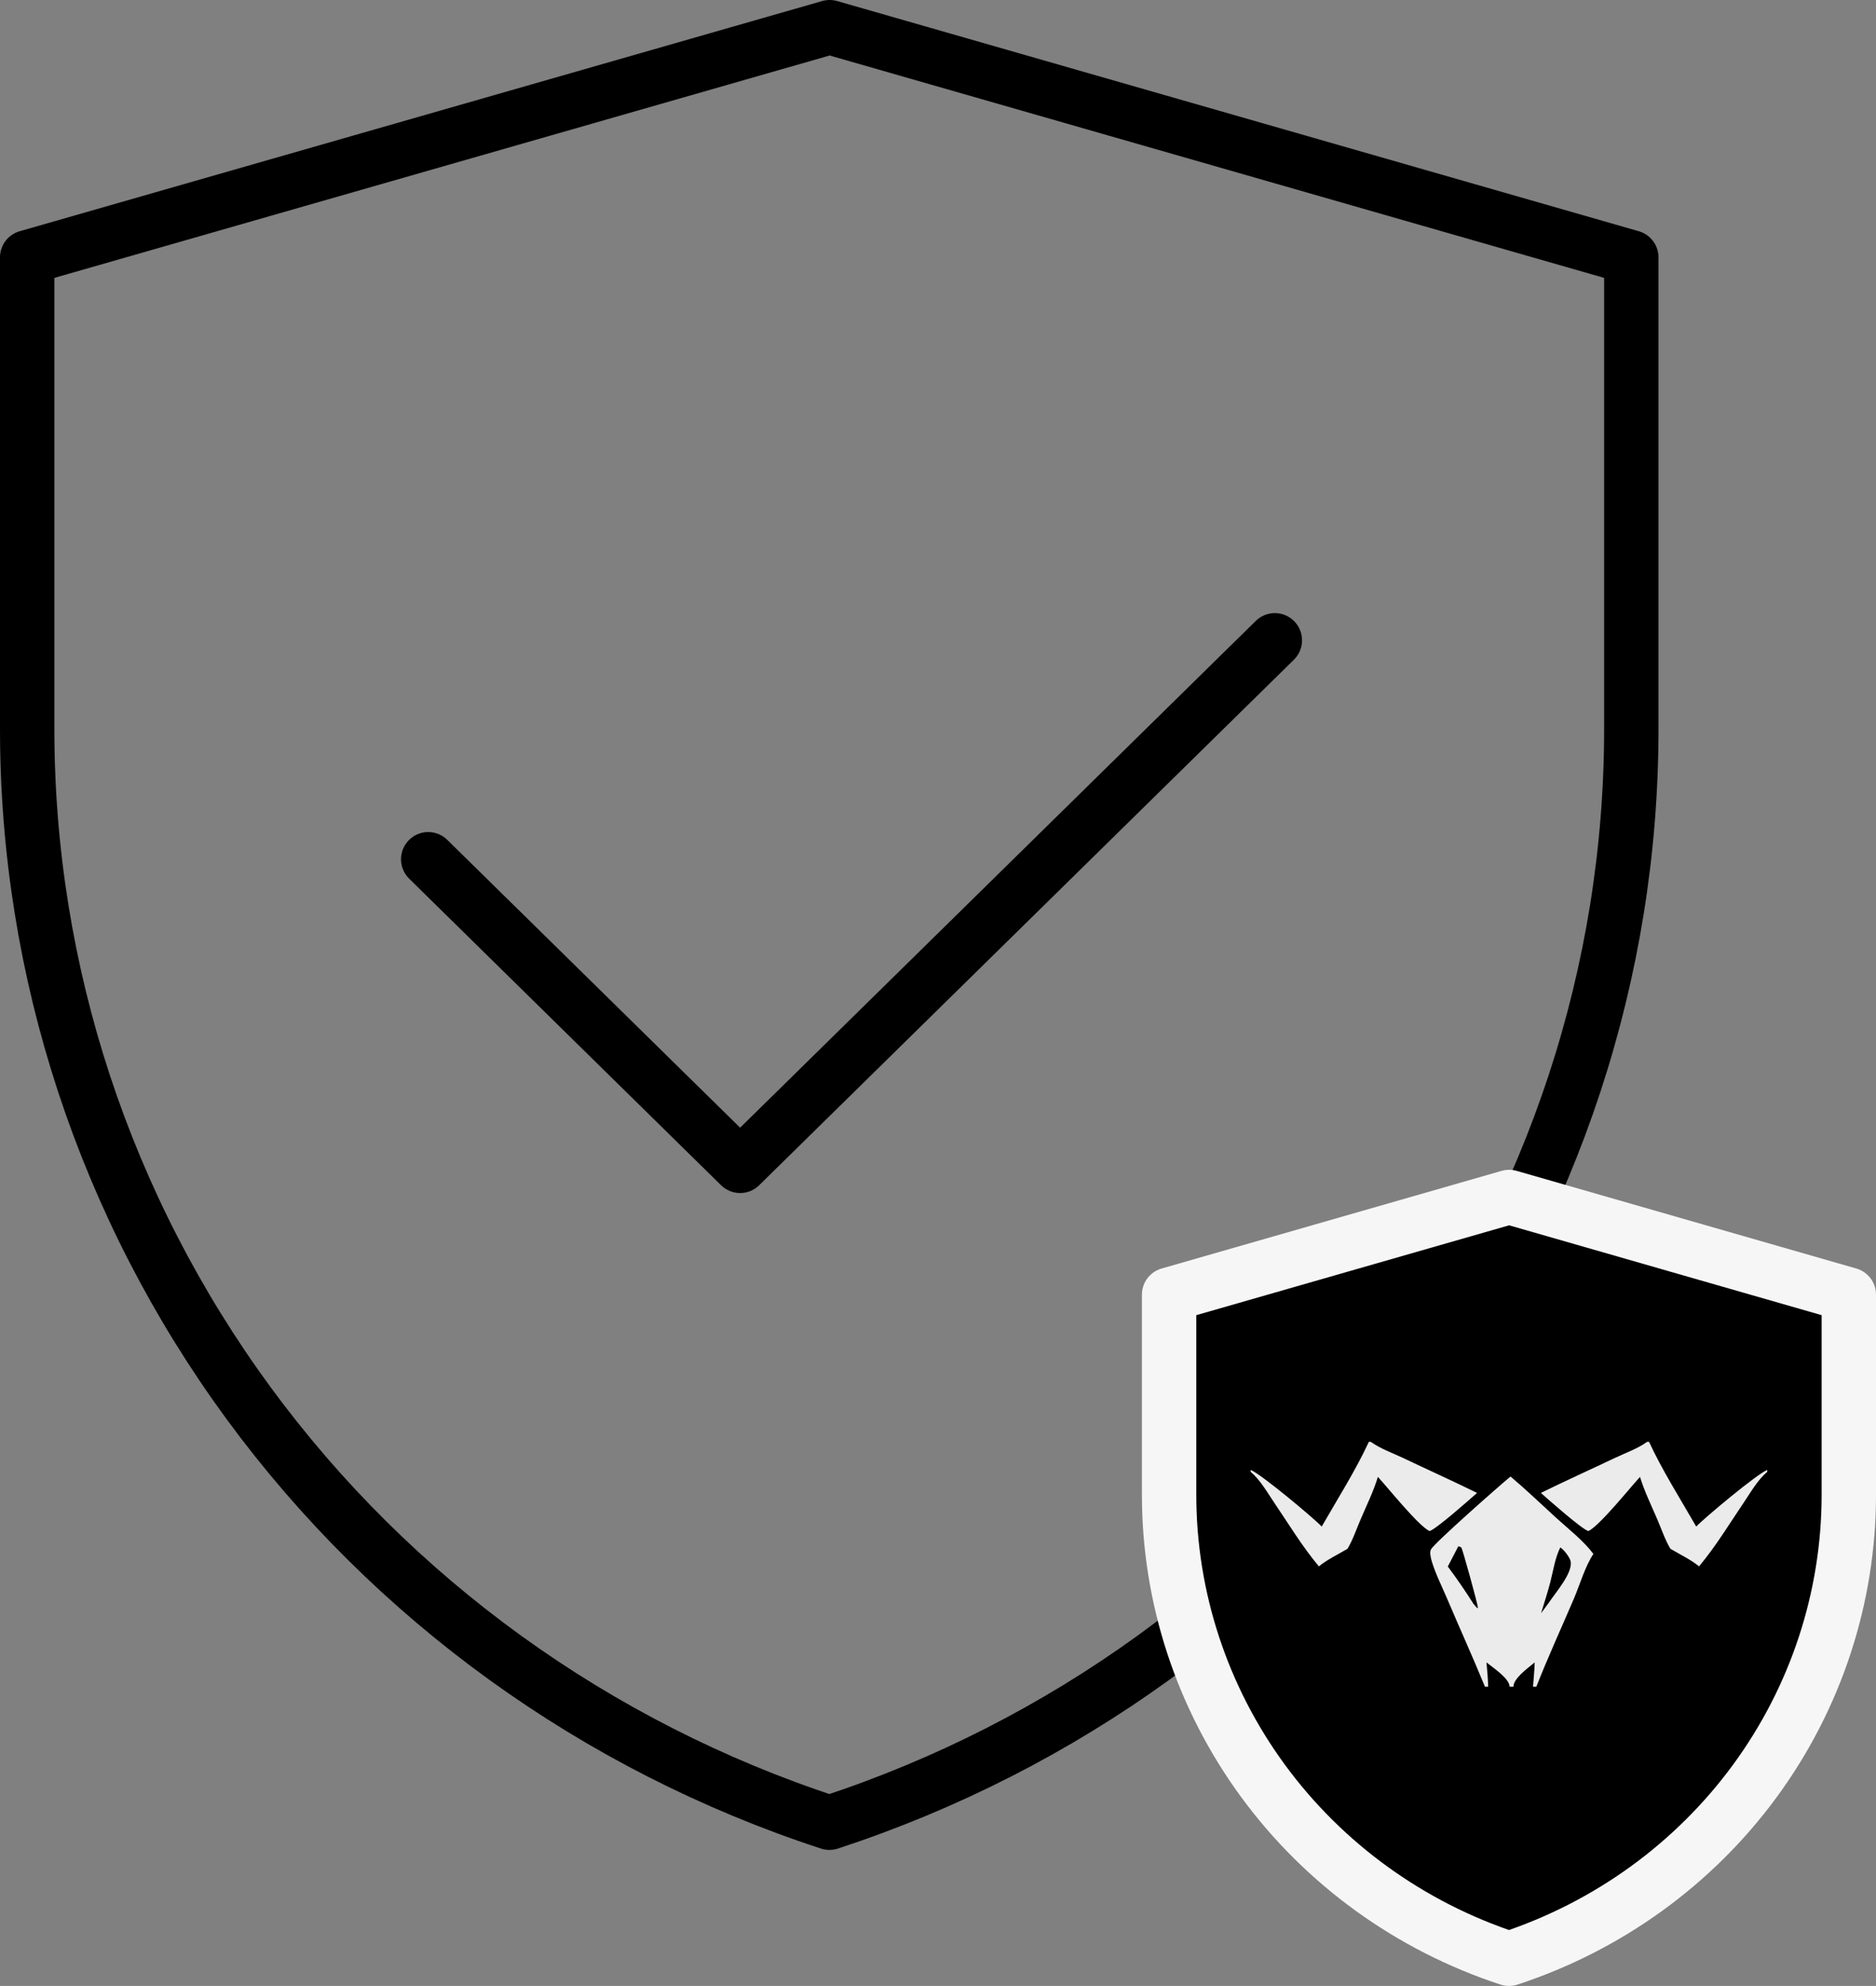
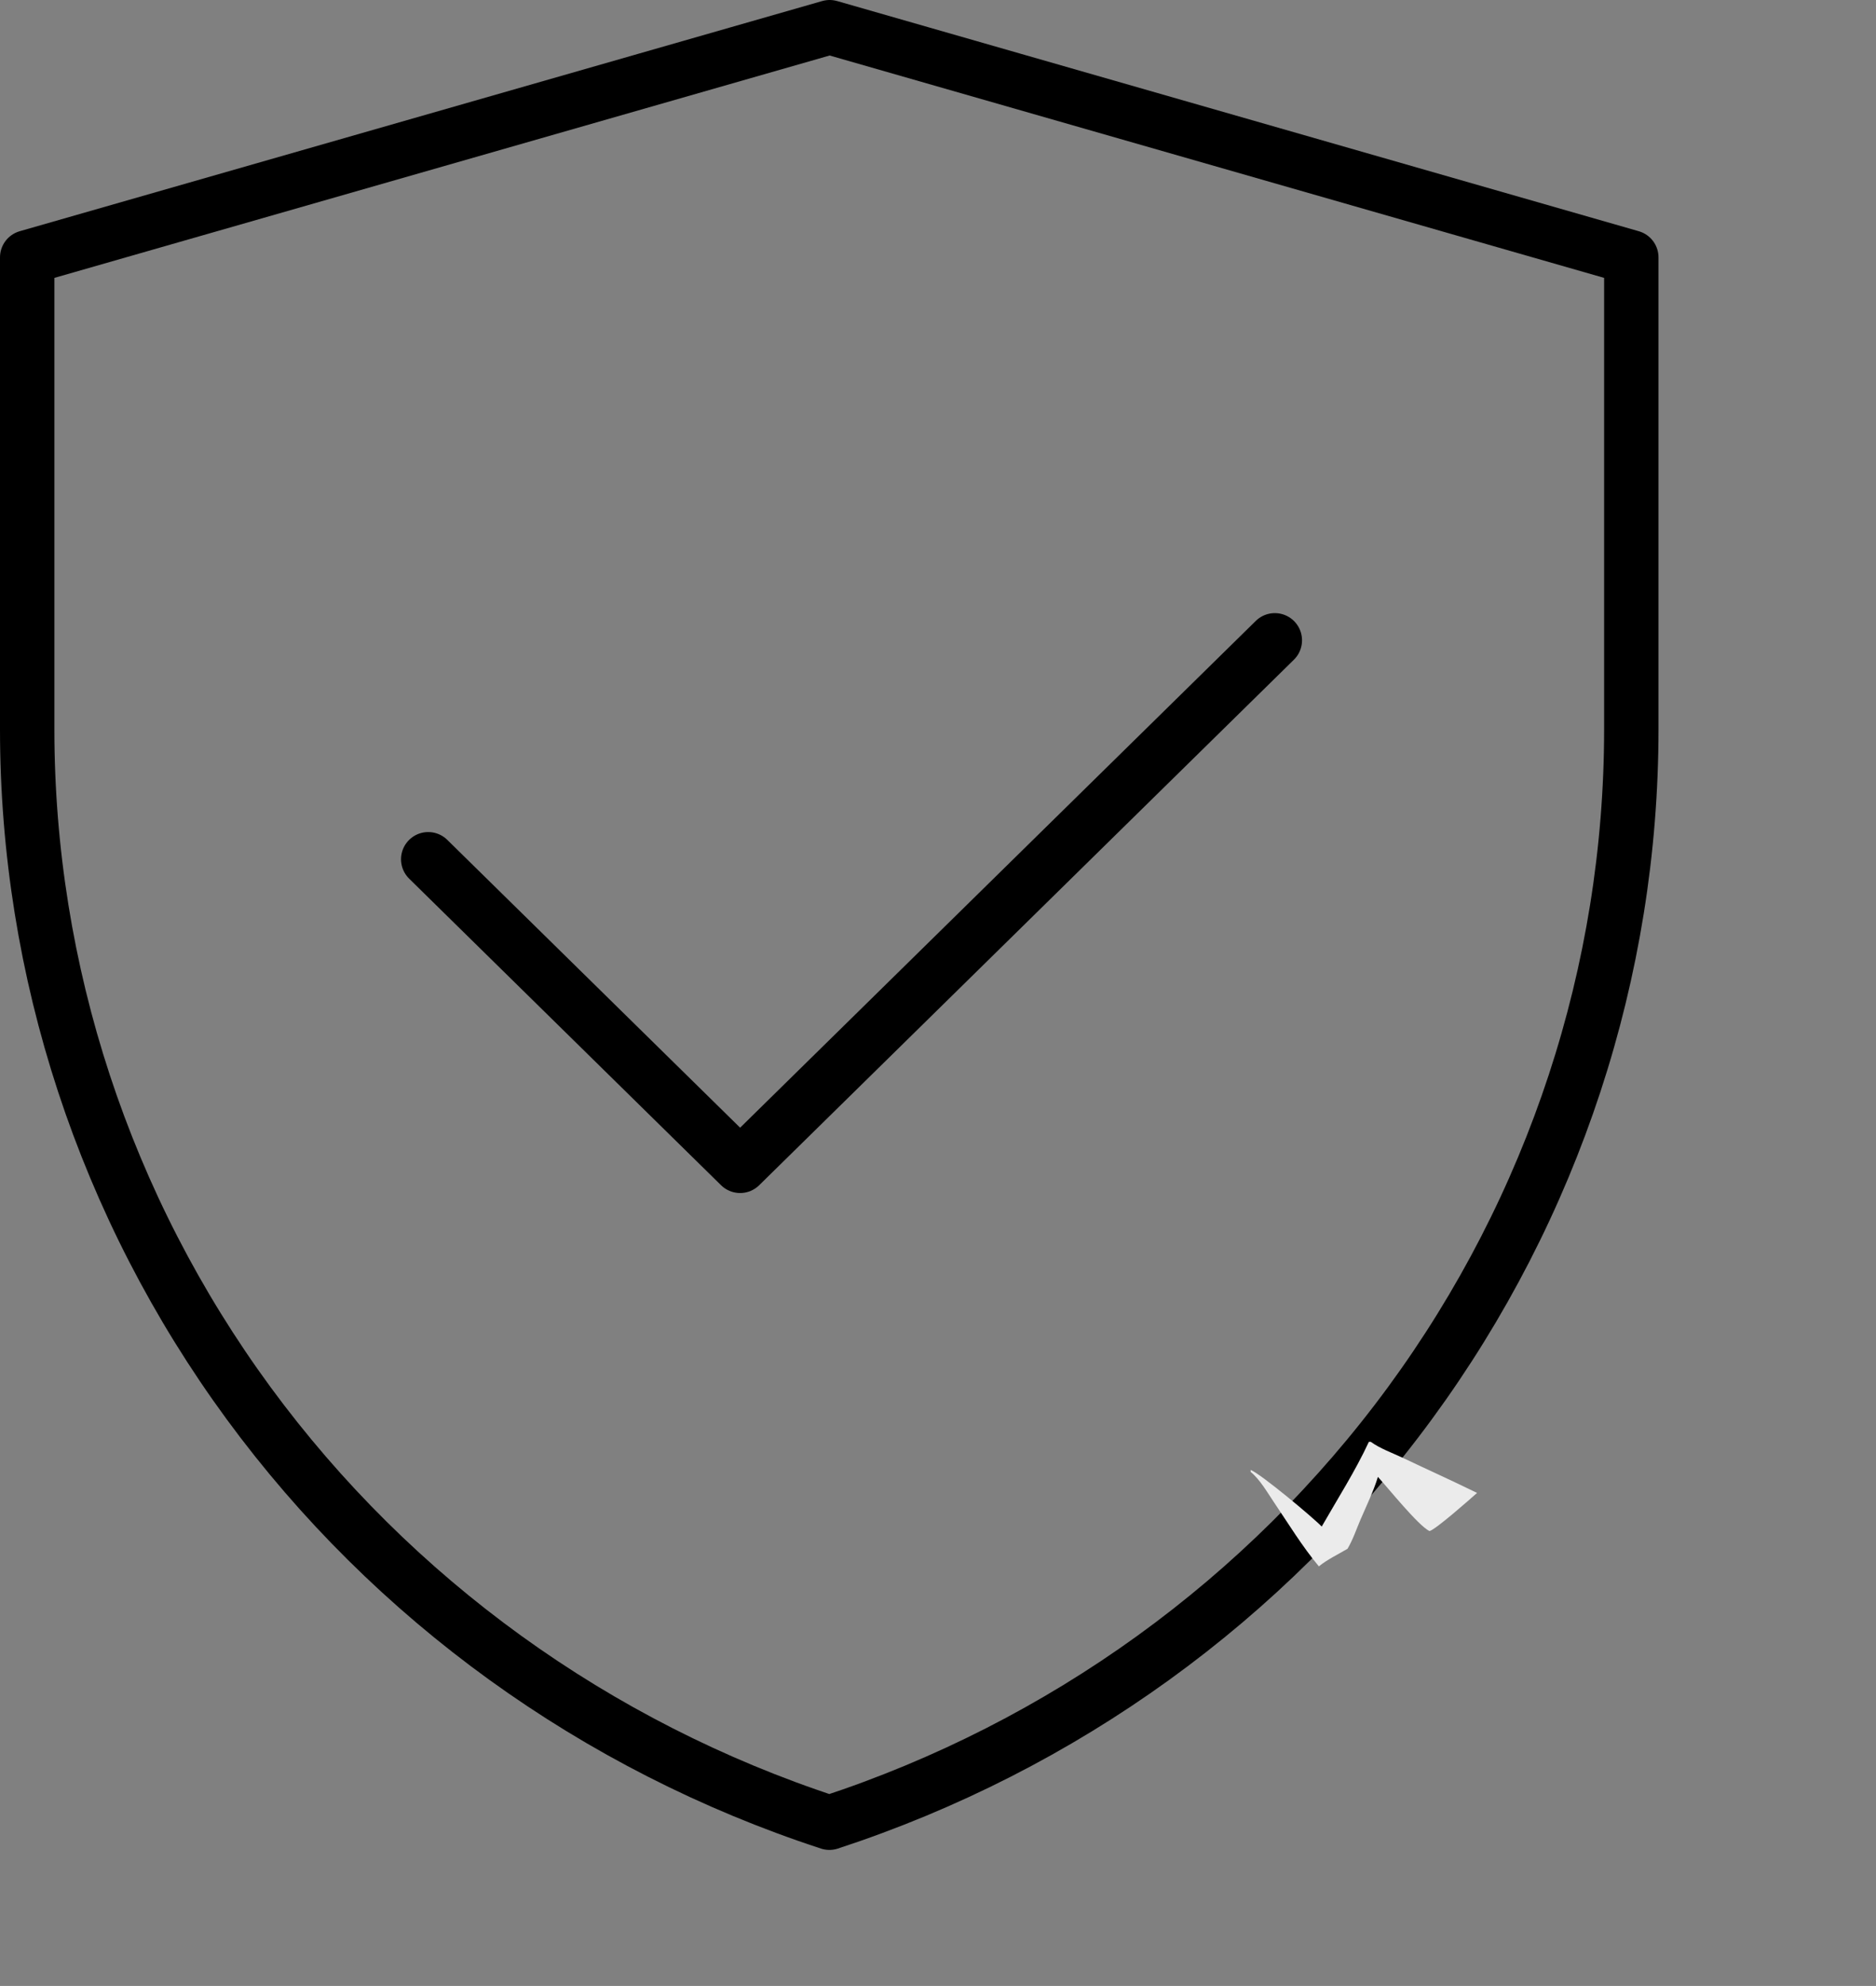
<svg xmlns="http://www.w3.org/2000/svg" fill="none" viewBox="0 0 69 73" height="73" width="69">
  <rect x="0" y="0" width="69" height="73" fill="#808080" stroke="none" />
  <path stroke-linejoin="round" stroke-linecap="round" stroke-width="2" stroke="black" d="M15.75 31.585L27.222 42.854L46.889 23.537M1 9.461L30.515 1L60 9.461V26.811C59.999 35.702 57.15 44.368 51.856 51.581C46.563 58.794 39.093 64.188 30.505 67C21.914 64.189 14.441 58.795 9.145 51.58C3.85 44.365 1 35.697 1 26.803V9.461Z" />
-   <path stroke-linejoin="round" stroke-linecap="round" stroke-width="2" stroke="#F6F6F7" fill="black" d="M43 47.59L55.506 44L68 47.59V54.95C67.999 58.722 66.792 62.399 64.549 65.459C62.306 68.519 59.141 70.807 55.502 72C51.862 70.808 48.695 68.519 46.451 65.458C44.208 62.398 43 58.72 43 54.947V47.59Z" />
-   <path fill="#EBEBEB" d="M55.558 54.274C56.14 54.766 56.684 55.29 57.245 55.801C57.698 56.213 58.245 56.636 58.606 57.12C58.304 57.569 58.112 58.237 57.898 58.741C57.436 59.826 56.937 60.905 56.507 62H56.385C56.385 62 56.446 61.325 56.446 61.108C56.165 61.339 55.665 61.7 55.665 62H55.523C55.523 61.709 54.949 61.325 54.673 61.108C54.702 61.4 54.727 61.703 54.736 62H54.617C54.173 60.917 53.685 59.846 53.227 58.767C53.04 58.326 52.809 57.872 52.669 57.416C52.633 57.299 52.571 57.07 52.63 56.955C52.748 56.726 55.18 54.582 55.558 54.274ZM53.251 57.583C53.583 58.027 53.896 58.482 54.19 58.948L54.32 59.102L54.358 59.107C54.361 58.973 53.785 56.929 53.754 56.894C53.724 56.859 53.684 56.852 53.639 56.837L53.251 57.583ZM56.681 59.3L56.968 58.91C57.212 58.54 57.877 57.794 57.763 57.37C57.728 57.24 57.519 56.957 57.395 56.887C57.392 56.885 57.39 56.884 57.387 56.882C57.191 57.276 57.125 57.76 57.014 58.183C56.916 58.557 56.794 58.928 56.681 59.3Z" />
  <path fill="#EBEBEB" d="M50.347 53H50.42C50.751 53.243 51.212 53.407 51.593 53.587C52.503 54.019 53.424 54.434 54.327 54.877C54.096 55.083 52.782 56.245 52.575 56.279C52.151 56.067 51.054 54.693 50.68 54.289C50.516 54.824 50.259 55.346 50.038 55.863C49.886 56.217 49.76 56.598 49.562 56.931C49.22 57.134 48.81 57.329 48.509 57.577C47.892 56.841 47.398 56.02 46.864 55.232C46.623 54.877 46.344 54.383 46 54.105V54.033C46.363 54.17 48.301 55.786 48.613 56.114C49.195 55.098 49.859 54.055 50.347 53Z" />
-   <path fill="#EBEBEB" d="M60.653 53H60.58C60.249 53.243 59.788 53.407 59.407 53.587C58.497 54.019 57.576 54.434 56.673 54.877C56.904 55.083 58.218 56.245 58.425 56.279C58.849 56.067 59.946 54.693 60.32 54.289C60.484 54.824 60.741 55.346 60.962 55.863C61.114 56.217 61.24 56.598 61.438 56.931C61.78 57.134 62.19 57.329 62.491 57.577C63.108 56.841 63.602 56.02 64.136 55.232C64.377 54.877 64.656 54.383 65 54.105V54.033C64.637 54.17 62.699 55.786 62.387 56.114C61.805 55.098 61.141 54.055 60.653 53Z" />
</svg>